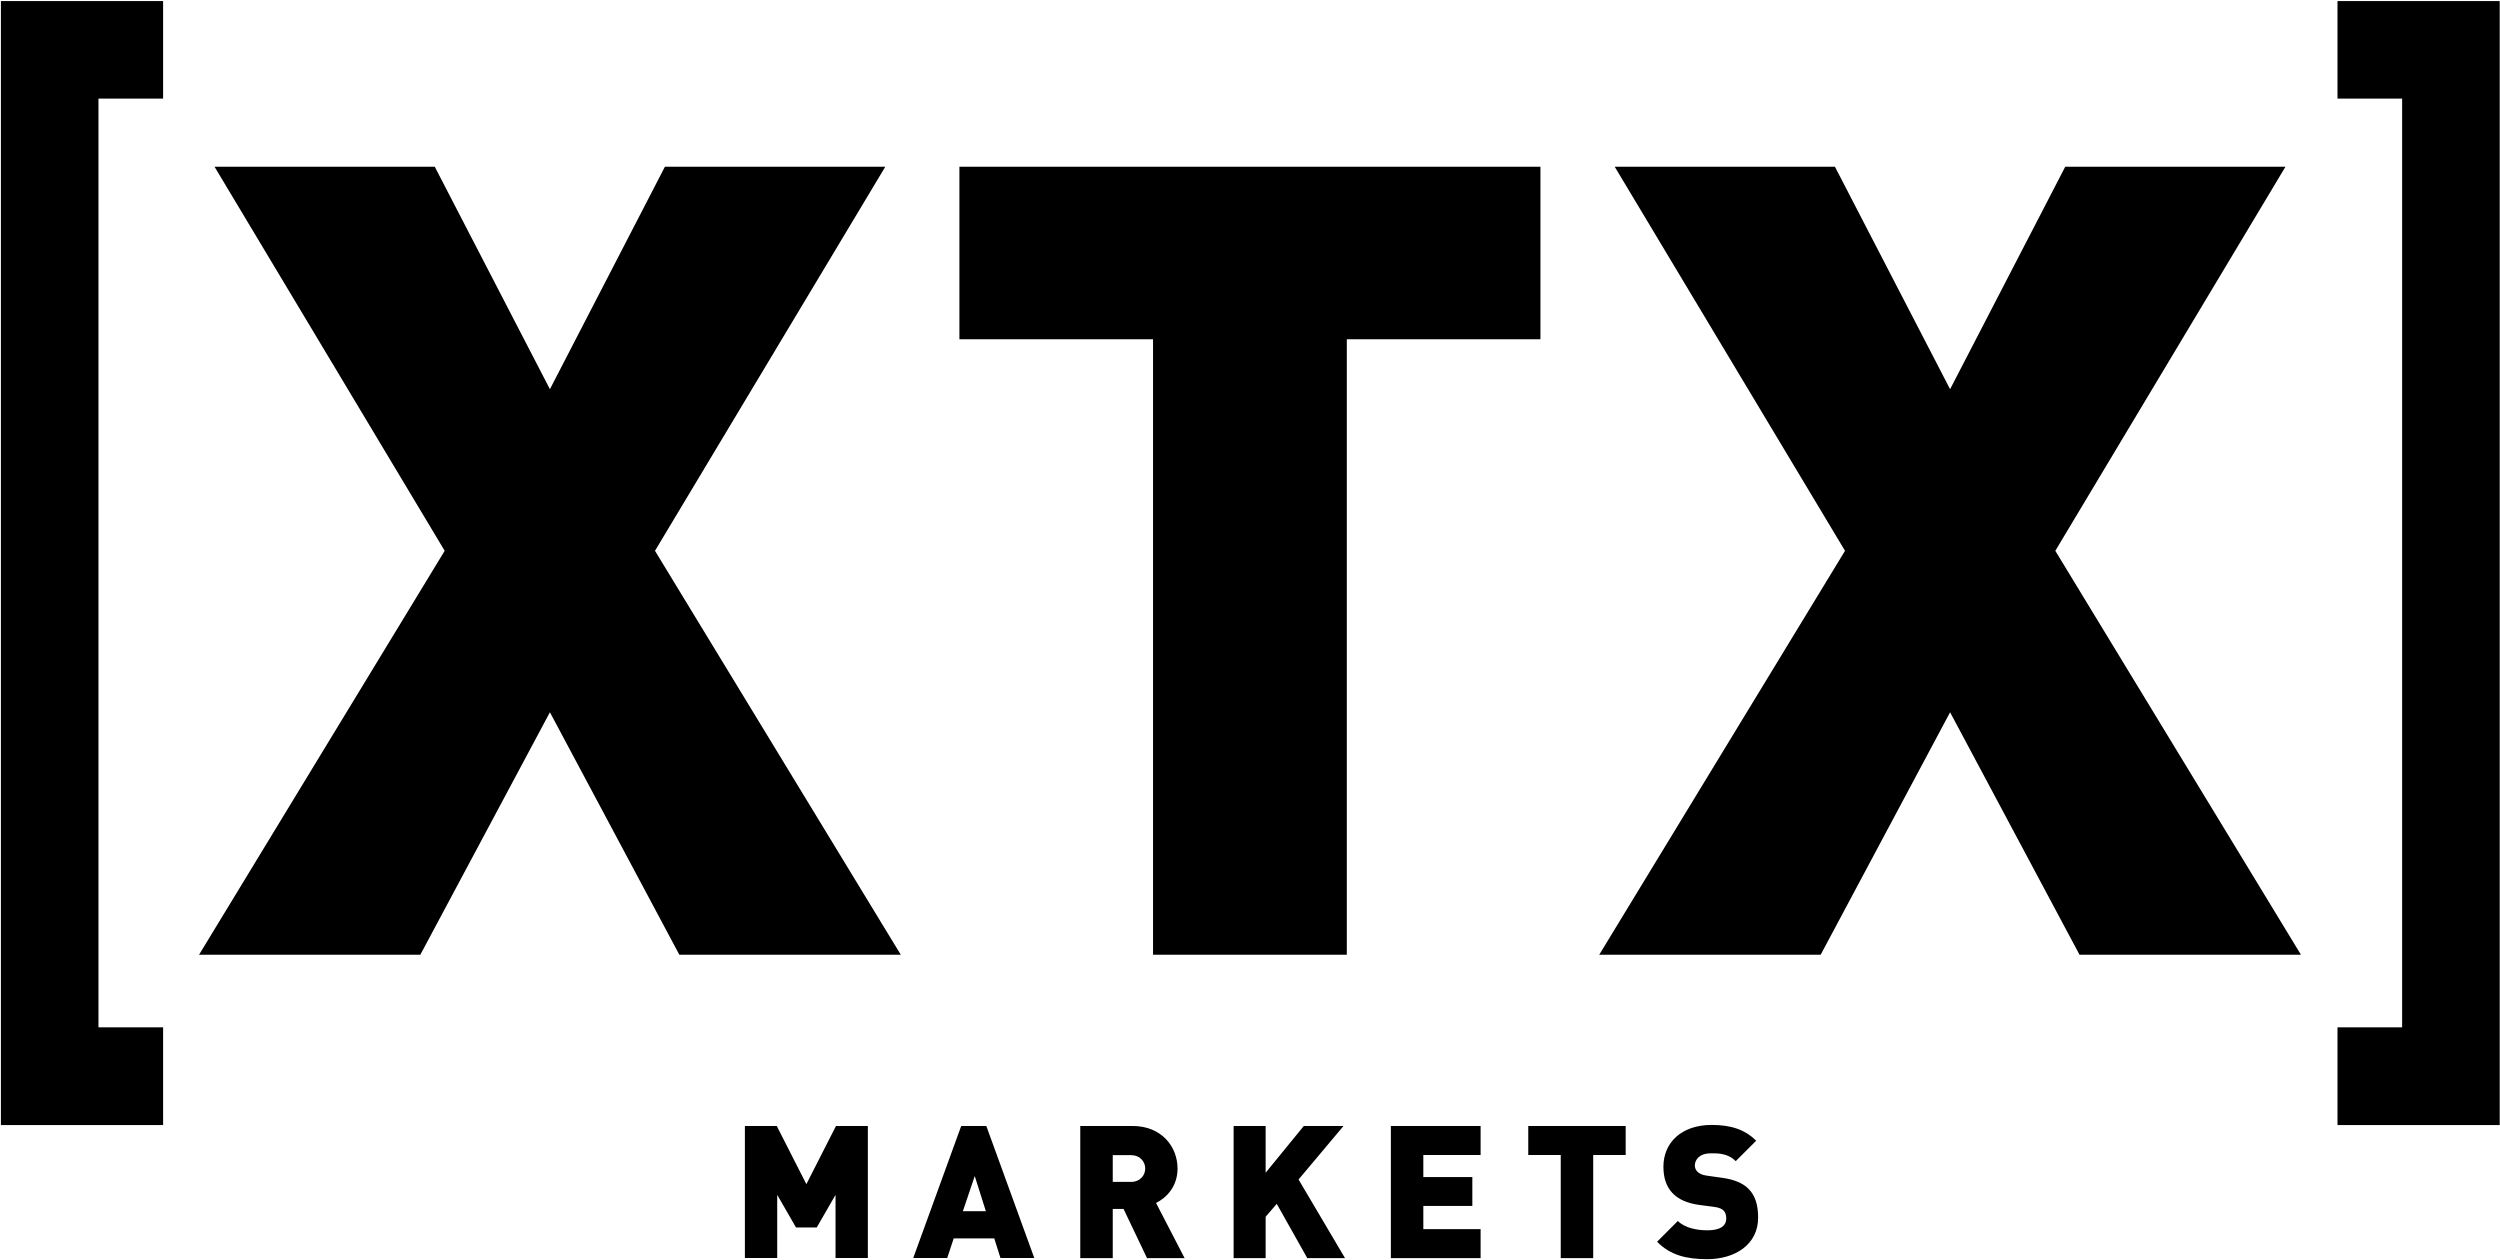
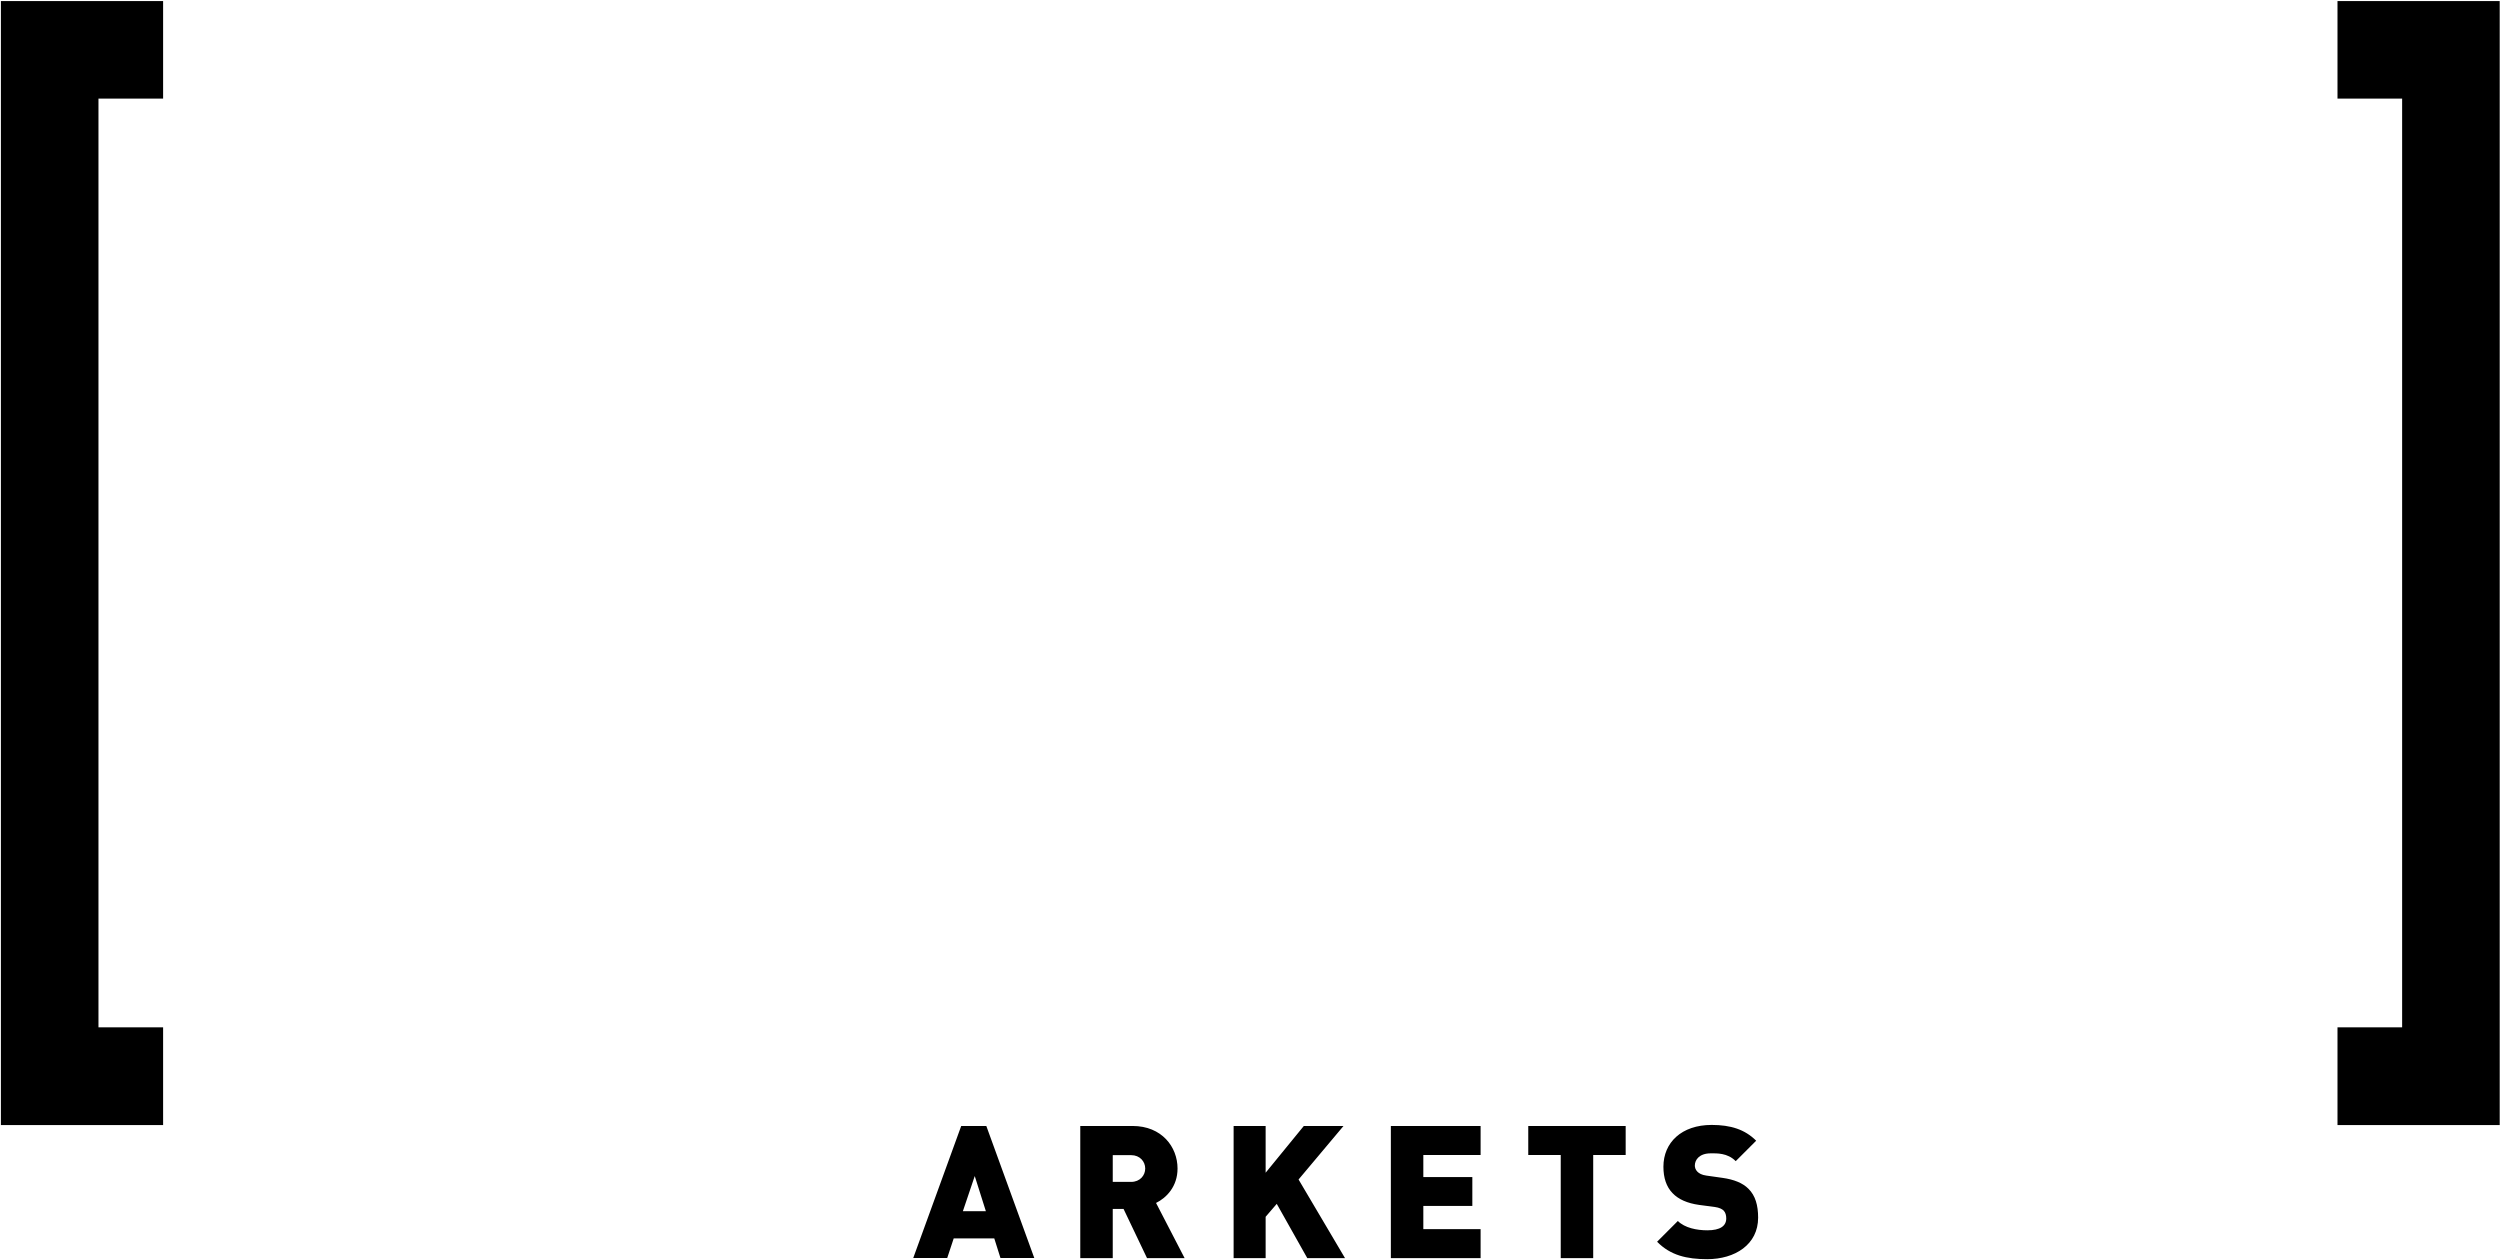
<svg xmlns="http://www.w3.org/2000/svg" id="Layer_1" data-name="Layer 1" width="1663" height="838" viewBox="0 0 1663 838">
  <defs>
    <style>
      .cls-1 {
        fill-rule: evenodd;
      }
    </style>
  </defs>
-   <path d="M451.9,635.1l-86.1-161.3-86.2,161.3h-147.2l163.4-268.7L142.7,110.9h146.5l76.6,148,76.5-148h146.6l-153.2,255.5,163.5,268.7h-147.3ZM895.9,225.7v409.4h-128.9V225.7h-128.8v-114.8h386.5v114.8h-128.8ZM1383.3,635.1l-86.1-161.3-86.1,161.3h-147.3l163.5-268.7-153.2-255.5h146.5l76.6,148,76.6-148h146.5l-153.1,255.5,163.4,268.7h-147.3ZM555.8,836.8v-42l-12.5,21.7h-13.8l-12.5-21.7v42h-21.5v-87.8h21.2l19.7,38.7,19.7-38.7h21.2v87.8h-21.5Z" />
  <path class="cls-1" d="M665.5,836.8l-4.1-13h-27l-4.3,13h-22.6l31.9-87.8h16.7l31.9,87.8h-22.5ZM648.4,782.3l-7.9,23.4h15.3l-7.4-23.4ZM763,836.9l-15.6-32.7h-7.2v32.7h-21.6v-87.9h34.8c19.4,0,29.9,13.9,29.9,28.3,0,12-7.4,19.5-14.3,22.9l19,36.7h-25ZM752.4,768.4h-12.2v17.8h12.2c5.9,0,9.4-4.3,9.4-8.9s-3.5-8.9-9.4-8.9h0ZM869.6,836.9l-20.3-36.1-7.4,8.6v27.5h-21.3v-87.9h21.3v31.1l25.4-31.1h26.4l-29.9,35.6,30.9,52.3h-25.1ZM925.2,836.9v-87.9h59.7v19.3h-38.1v14.7h32.6v19.2h-32.6v15.4h38.1v19.3h-59.7ZM1059.8,768.3v68.6h-21.6v-68.6h-21.6v-19.3h64.8v19.3h-21.6ZM1135.6,837.6c-13.4,0-24.4-2.5-33.3-11.6l13.8-13.8c4.6,4.6,12.6,6.2,19.6,6.2,8.6,0,12.6-2.9,12.6-7.9,0-2.1-.5-3.9-1.7-5.2-1.1-1.1-3-2-5.8-2.4l-10.6-1.4c-7.8-1.1-13.7-3.7-17.6-7.8-4.1-4.2-6.1-10.1-6.1-17.6,0-16.1,12.1-27.8,32.1-27.8,12.6,0,22.1,3,29.6,10.5l-13.6,13.6c-5.5-5.6-12.8-5.2-16.6-5.2-7.6,0-10.6,4.3-10.6,8.1,0,1.1.3,2.7,1.7,4.1,1.1,1.1,2.9,2.2,6,2.6l10.6,1.5c7.9,1.1,13.6,3.5,17.3,7.2,4.7,4.6,6.5,11.1,6.5,19.3,0,17.9-15.4,27.6-33.9,27.6h0ZM1662.8,748.4h-107.9v-65h43V65.6h-43V.7h107.9v747.7ZM108.5,748.4H.6V.7h107.9v64.9h-43v617.8h43v65Z" />
</svg>